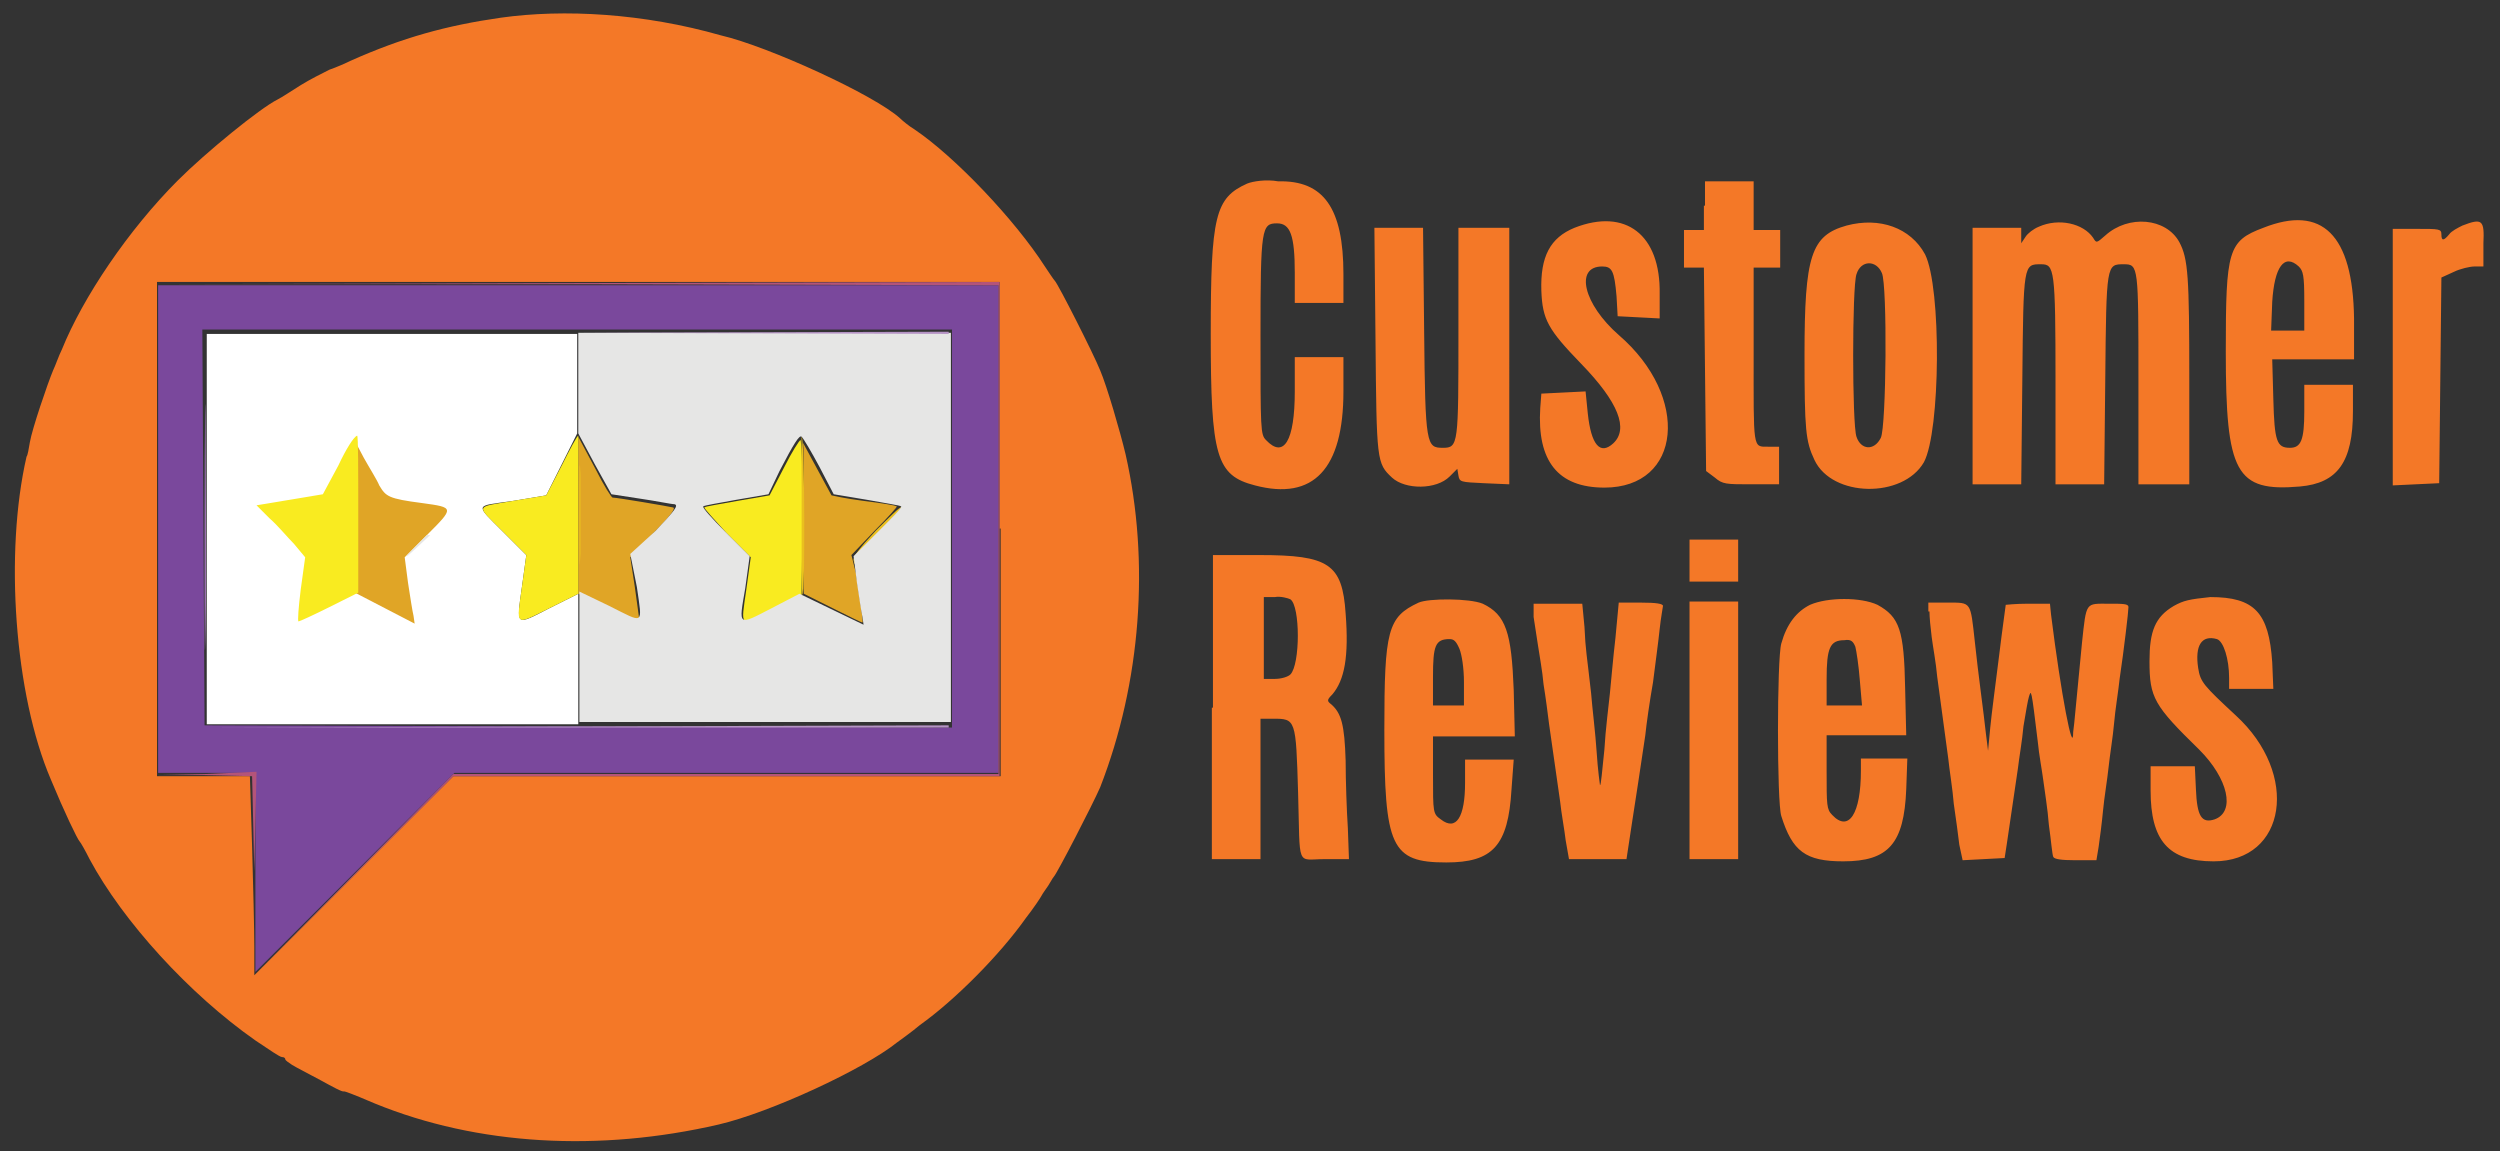
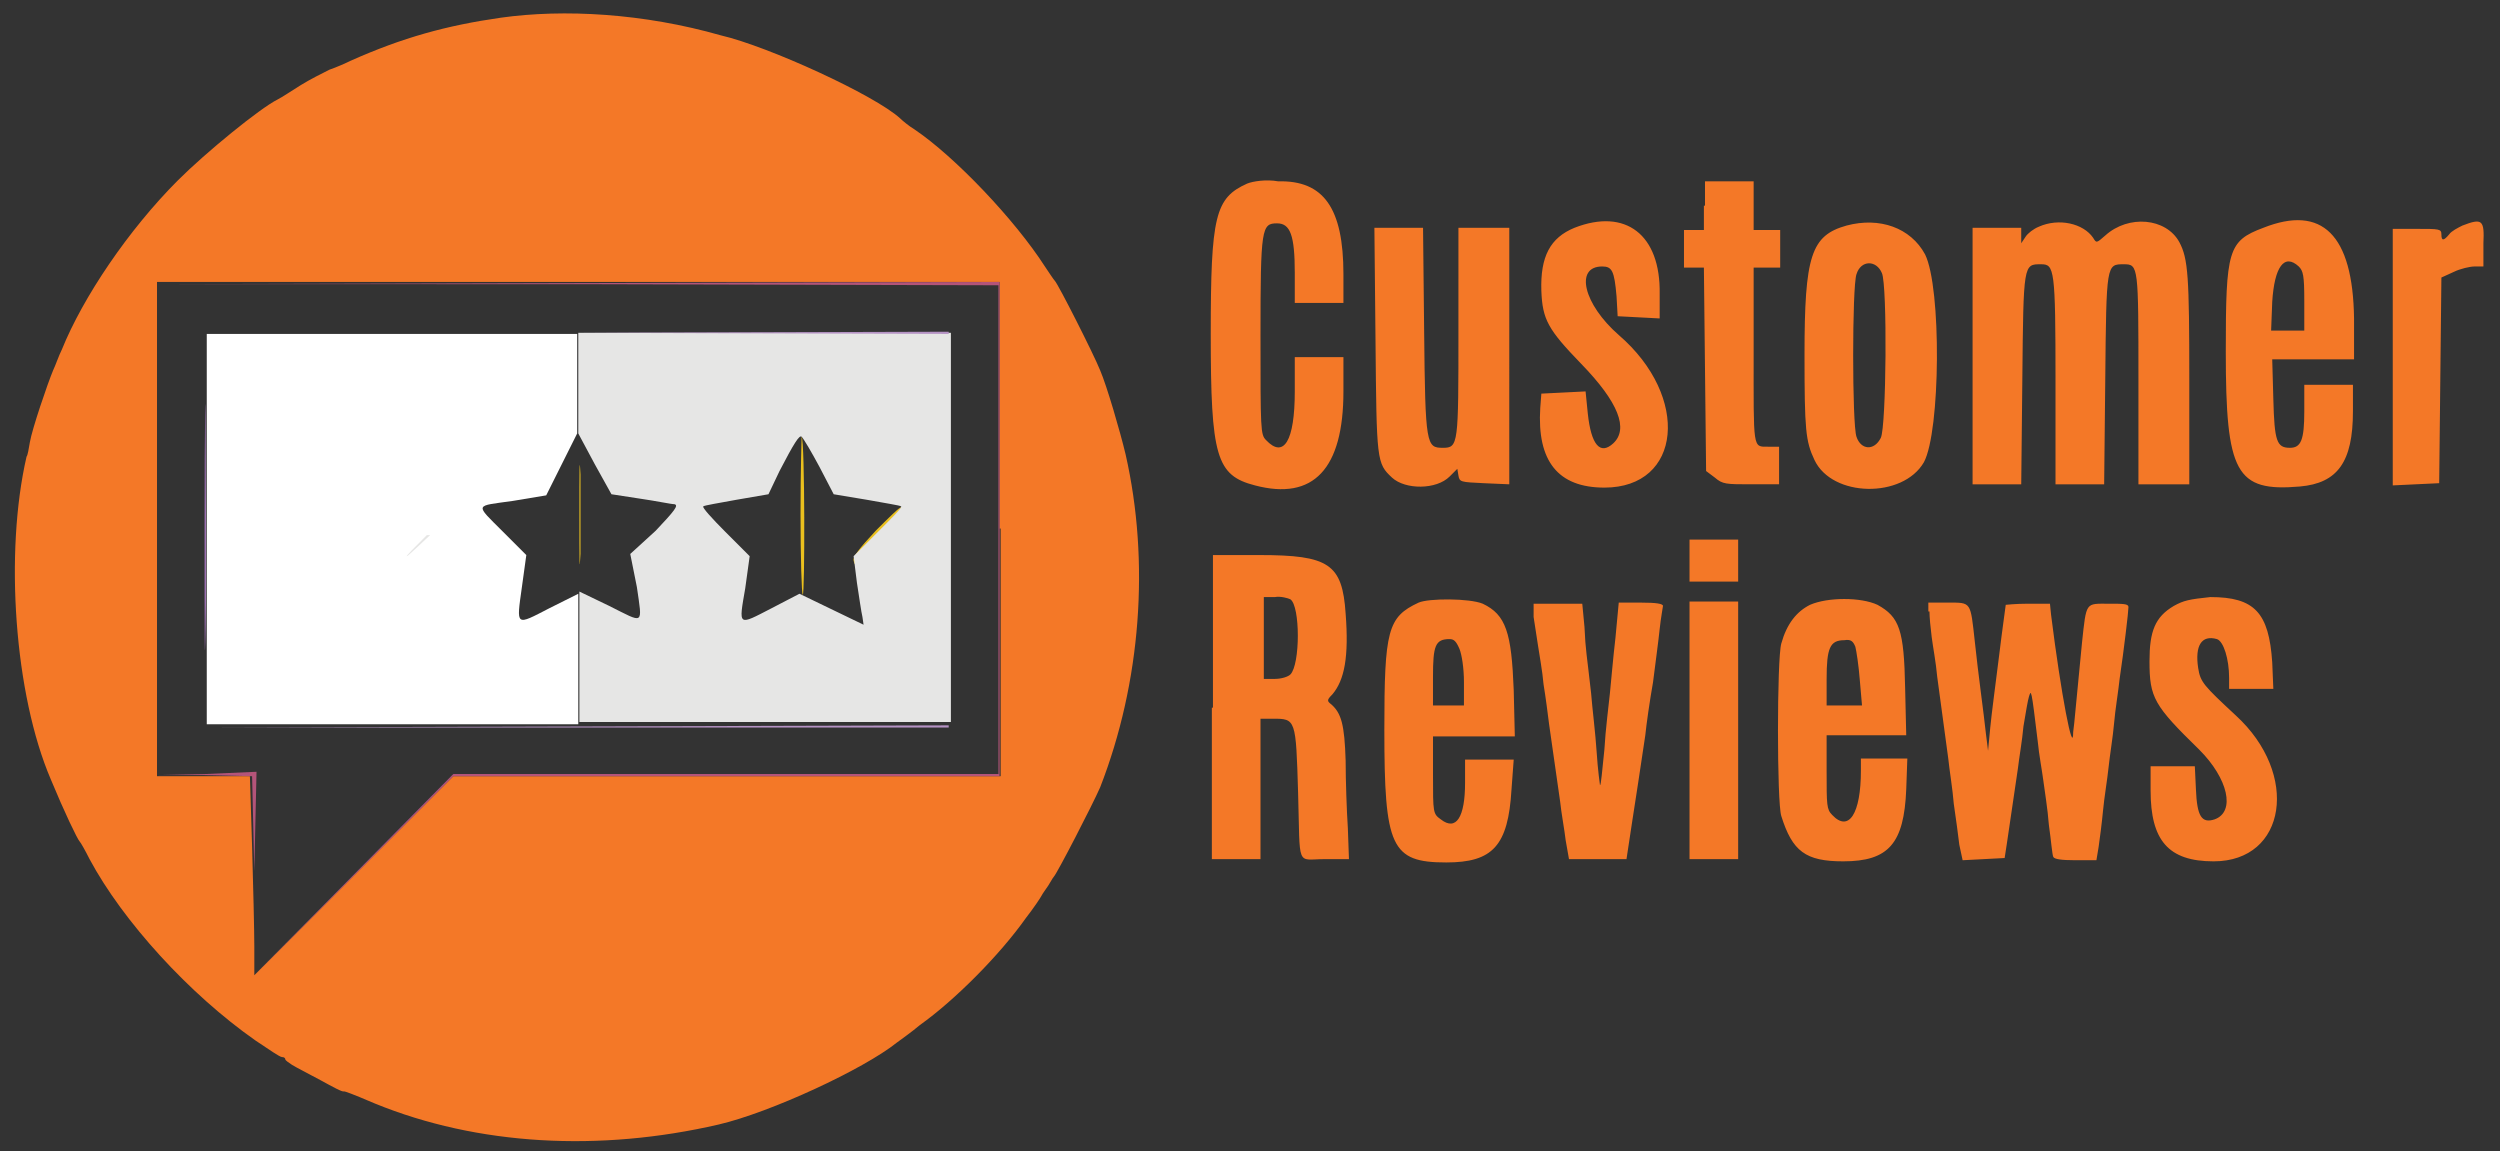
<svg xmlns="http://www.w3.org/2000/svg" version="1.1" id="Layer_1" x="0px" y="0px" viewBox="0 0 226.1 104.1" style="enable-background:new 0 0 226.1 104.1;" xml:space="preserve">
  <rect x="0" y="0" width="226.1" height="104.1" fill="#333333" stroke="none" />
  <style type="text/css">
	.st0{fill:#FFFFFF;}
	.st1{fill:#F47827;}
	.st2{fill:#E0A526;}
	.st3{fill:#EAC01E;}
	.st4{fill:#F9EB20;}
	.st5{fill:#E6E6E5;}
	.st6{fill:#7A489C;}
	.st7{fill:#9B6FB0;}
	.st8{fill:#B593C4;}
	.st9{fill:#B45479;}
</style>
  <g id="svgg">
    <path id="path0" class="st0" d="M18.7,47.8v17.7h16.8h16.8v-5.9v-5.9L49.7,55c-3.1,1.6-3,1.7-2.5-1.9l0.4-2.9l-2.1-2.1   c-2.6-2.6-2.6-2.3,0.9-2.8l3-0.5l1.4-2.8l1.4-2.8v-4.5v-4.5H35.5H18.7V47.8" />
    <path id="path1" class="st1" d="M45.3,1.6c-4.9,0.7-8.9,1.8-13.6,3.9c-0.4,0.2-1.3,0.6-1.9,0.8c-0.6,0.3-1.8,0.9-2.6,1.4   c-0.8,0.5-1.7,1.1-2.1,1.3c-1.6,0.8-6.5,4.8-9,7.3c-4.5,4.5-8.6,10.6-10.5,15.3c-0.3,0.6-0.6,1.5-0.8,1.9c-0.5,1.2-1.9,5.3-2.1,6.5   c-0.1,0.6-0.2,1.2-0.3,1.3c-2,8.7-1.1,21.5,2.2,29.2c1.2,2.9,2.4,5.4,2.6,5.6c0.1,0.1,0.5,0.8,0.9,1.6c3,5.6,9,12.2,15,16.4   c1.2,0.8,2.2,1.5,2.4,1.5c0.2,0,0.3,0.1,0.3,0.2c0,0.1,0.3,0.3,0.6,0.5c0.3,0.2,1.5,0.8,2.6,1.4c1.1,0.6,2,1.1,2.1,1   c0.1,0,0.7,0.2,2.8,1.1c9.3,3.8,20.3,4.4,31.1,1.9c4.7-1.1,13.1-5,16.1-7.4c0.4-0.3,1.4-1,2.1-1.6c3.1-2.2,7.2-6.3,9.6-9.7   c0.7-0.9,1.3-1.8,1.4-2c0.1-0.2,0.4-0.6,0.6-0.9c0.2-0.3,0.4-0.7,0.5-0.8c0.3-0.3,3.5-6.5,4.2-8.1c3.7-9.5,4.5-20.4,2.3-30.1   c-0.5-2.1-1.7-6.2-2.3-7.6c-0.6-1.5-3.8-7.8-4.1-8.1c-0.1-0.1-0.5-0.7-0.9-1.3c-2.7-4.2-8.1-9.9-11.8-12.4c-0.5-0.3-1.1-0.8-1.3-1   c-2.3-2.1-11.9-6.5-16.2-7.5C58.2,1.2,51,0.8,45.3,1.6 M112.8,16.6c-2.9,1.3-3.3,2.9-3.3,13.6c0,11.1,0.5,12.8,4,13.7   c5.3,1.4,8-1.5,8-8.5v-3.1h-2.2h-2.2v3.1c0,4.5-1,6.1-2.6,4.4c-0.5-0.5-0.5-0.9-0.5-9.5c0-9.7,0.1-10.1,1.5-10.1   c1.2,0,1.6,1.1,1.6,4.5v2.7h2.2h2.2l0-2.6c0-6-1.8-8.5-5.9-8.4C114.5,16.2,113.3,16.4,112.8,16.6 M154.1,18.6v2.2h-0.9h-0.9v1.7   v1.7h0.9h0.9l0.1,9.2l0.1,9.2l0.8,0.6c0.7,0.6,1,0.6,3.3,0.6l2.5,0v-1.7v-1.7h-1c-1.4,0-1.3,0.3-1.3-8.5v-7.7h1.2h1.2v-1.7v-1.7   h-1.2h-1.2v-2.2v-2.2h-2.2h-2.2V18.6 M142.4,20.6c-2.2,0.9-3.1,2.6-3,5.7c0.1,2.6,0.6,3.5,3.6,6.6c3.4,3.5,4.3,5.9,2.9,7.2   c-1.2,1.1-2,0.1-2.3-2.7l-0.2-2l-2,0.1l-2,0.1l-0.1,1.3c-0.3,4.8,1.6,7.2,5.8,7.2c7,0,7.8-8.2,1.3-13.8c-3.2-2.8-4-6.2-1.5-6.2   c0.9,0,1.1,0.4,1.3,2.7l0.1,1.8l1.9,0.1l1.9,0.1v-2.2C150.2,21.2,147,18.8,142.4,20.6 M167,20.4c-3.2,0.9-3.8,2.7-3.8,11.7   c0,6.8,0.1,7.8,0.9,9.5c1.6,3.4,8,3.5,9.9,0.2c1.5-2.8,1.6-15.8,0.1-18.8C172.8,20.6,170,19.6,167,20.4 M184.4,20.5   c-0.5,0.2-1,0.6-1.2,0.9l-0.4,0.6v-0.7v-0.7h-2.2h-2.2v11.6v11.6h2.2h2.2l0.1-9.5c0.1-10.5,0.1-10.4,1.7-10.4   c1.2,0,1.3,0.4,1.3,10.6v9.3h2.2h2.2l0.1-9.5c0.1-10.5,0.1-10.4,1.7-10.4c1.3,0,1.3,0.2,1.3,10.5v9.4h2.3h2.3l0-9.4   c0-9.4-0.1-11-0.9-12.5c-1.2-2.2-4.6-2.5-6.7-0.6c-0.8,0.7-0.8,0.7-1.1,0.2C188.4,20.2,186.2,19.7,184.4,20.5 M204.7,20.6   c-3.2,1.2-3.4,2-3.4,11.2c0,11,0.9,12.7,6.7,12.2c3.4-0.3,4.8-2.2,4.8-6.8l0-2.4h-2.2h-2.2l0,2.4c0,2.6-0.3,3.3-1.3,3.3   c-1.2,0-1.4-0.6-1.5-4.4l-0.1-3.6h3.7h3.7v-3.7C212.8,21.2,210,18.5,204.7,20.6 M222.7,20.4c-0.4,0.2-1,0.5-1.2,0.8   c-0.5,0.6-0.7,0.6-0.7,0c0-0.5-0.2-0.5-2.2-0.5h-2.2v11.6v11.6l2.1-0.1l2.1-0.1l0.1-9.3l0.1-9.3l1.1-0.5c0.6-0.3,1.5-0.5,1.9-0.5   h0.8V22C224.7,19.9,224.5,19.7,222.7,20.4 M124.4,30.7c0.1,11,0.1,11.2,1.5,12.5c1.2,1.1,4,1.1,5.2-0.1l0.7-0.7l0.1,0.6   c0.1,0.6,0.2,0.6,2.3,0.7l2.3,0.1V32.2V20.6h-2.3h-2.3V30c0,10.2,0,10.5-1.4,10.5c-1.5,0-1.6-0.2-1.7-10.5l-0.1-9.4h-2.2h-2.2   L124.4,30.7 M170.2,24.7c0.5,1.1,0.4,13.9-0.1,14.9c-0.6,1.2-1.8,1.1-2.2-0.1c-0.4-1.1-0.4-13.6,0-14.7   C168.3,23.5,169.7,23.5,170.2,24.7 M207.9,24.1c0.4,0.4,0.5,0.8,0.5,3.1v2.7h-1.5h-1.5l0.1-2.6C205.7,24.1,206.6,22.9,207.9,24.1    M90.5,47.8v22.4H65.8H41l-9,9l-9,9l0-2.6c0-1.4-0.1-5.5-0.2-9l-0.2-6.4h-4.2h-4.2V47.8V25.5h38.1h38.1V47.8 M152.8,50.7v1.9h2.2   h2.2v-1.9v-1.9H155h-2.2V50.7 M109.6,64v13.7h2.2h2.2v-6.3V65l1.1,0c2.1,0,2.1,0,2.3,6.7c0.2,6.9-0.2,6,2.4,6h2.2l-0.1-2.8   c-0.1-1.5-0.2-4.3-0.2-6.1c-0.1-3.3-0.4-4.3-1.3-5.1c-0.4-0.3-0.4-0.4,0.1-0.9c1.1-1.3,1.5-3.4,1.2-7.3c-0.3-4.5-1.5-5.3-7.8-5.3   h-4.2V64 M116.7,54.2c0.9,0.6,0.9,5.9,0,6.8c-0.2,0.2-0.8,0.4-1.4,0.4h-1v-3.7v-3.7h1C115.8,53.9,116.5,54.1,116.7,54.2    M128.3,54.5c-2.8,1.3-3.1,2.5-3.1,11.5c0,10.6,0.6,12,5.6,12c4.2,0,5.6-1.5,5.9-6.6l0.2-2.7h-2.2h-2.2v2.1c0,3.1-0.8,4.4-2.2,3.3   c-0.7-0.5-0.7-0.6-0.7-4v-3.5h3.7h3.7l-0.1-4.2c-0.2-5.2-0.7-6.8-2.8-7.8C132.9,54.1,129.2,54.1,128.3,54.5 M163.7,54.7   c-1.2,0.6-2.1,1.7-2.6,3.5c-0.4,1.4-0.4,14.4,0,15.6c1,3.2,2.2,4.1,5.6,4.1c4.1,0,5.5-1.6,5.7-6.5l0.1-2.8h-2.1h-2.1l0,1.1   c0,3.9-1.1,5.6-2.6,4c-0.5-0.5-0.5-0.9-0.5-3.9v-3.3h3.6h3.6l-0.1-4.3c-0.1-5.2-0.5-6.4-2.5-7.5C168.3,54,165.3,54,163.7,54.7    M196.6,54.8c-1.7,1-2.2,2.3-2.2,5c0,3.3,0.4,4,4.5,8c2.6,2.6,3.3,5.6,1.4,6.3c-1.2,0.4-1.6-0.3-1.7-2.7l-0.1-2.1h-2h-2v2.2   c0,4.5,1.6,6.4,5.7,6.4c6.6,0,7.8-7.9,2-13.2c-2.9-2.7-3.2-3-3.4-4.3c-0.3-2,0.3-3,1.7-2.6c0.6,0.2,1.1,1.8,1.1,3.5v1h2h2l-0.1-2.4   c-0.3-4.5-1.6-5.9-5.6-5.9C198,54.2,197.5,54.3,196.6,54.8 M138.7,55.8c0.1,0.7,0.3,1.9,0.4,2.6c0.1,0.7,0.4,2.3,0.5,3.5   c0.2,1.2,0.4,2.8,0.5,3.6c0.2,1.3,0.3,2.2,1,7c0.1,1,0.4,2.6,0.5,3.5l0.3,1.7h2.6h2.6l0.5-3.3c0.5-3.2,0.6-3.9,1.2-7.9   c0.1-1,0.4-3.1,0.7-4.8c0.2-1.6,0.5-3.8,0.6-4.8c0.1-1,0.3-2,0.3-2.1c0-0.2-0.6-0.3-2-0.3h-2l-0.3,3.2c-0.2,1.7-0.4,4-0.5,5   c-0.1,1-0.4,3.3-0.5,5.1c-0.2,1.8-0.3,3.3-0.4,3.2c0,0-0.2-1.4-0.3-3s-0.4-4-0.5-5.3c-0.4-3.6-0.5-3.8-0.6-6l-0.2-2.1h-2.2h-2.2   L138.7,55.8 M152.8,66.1v11.6h2.2h2.2V66.1V54.4H155h-2.2V66.1 M174.5,55.3c0,0.5,0.1,1.5,0.2,2.3c0.1,0.8,0.4,2.4,0.5,3.6   c0.3,2.1,0.5,3.8,1,7.4c0.1,1,0.4,2.8,0.5,4.1c0.2,1.3,0.4,2.9,0.5,3.7l0.3,1.4l1.9-0.1l1.9-0.1l0.2-1.3c0.2-1.4,0.6-4.1,1-6.8   c0.1-0.9,0.4-2.6,0.5-3.8c0.2-1.2,0.4-2.4,0.5-2.7c0.2-0.6,0.2-0.9,0.8,4.1c0.1,1.1,0.4,2.7,0.5,3.5c0.1,0.8,0.4,2.6,0.5,4   c0.2,1.4,0.3,2.7,0.4,2.9c0.1,0.2,0.7,0.3,2,0.3h1.9l0.2-1.2c0.1-0.7,0.3-2.2,0.4-3.3c0.1-1.1,0.4-2.9,0.5-3.9c0.1-1,0.4-2.8,0.5-4   s0.4-3,0.5-4c0.4-2.7,0.8-6.1,0.8-6.5c0-0.3-0.5-0.3-1.8-0.3c-2.1,0-2-0.2-2.4,3.5c-0.5,5-0.7,7.5-0.8,8.1c0,2.3-1.1-3.4-2-10.6   l-0.1-1h-2c-1.1,0-2,0.1-2,0.1c0,0.1-0.3,2.1-0.6,4.6c-0.3,2.4-0.7,5.4-0.8,6.5l-0.2,2.1l-0.2-1.6c-0.2-1.9-0.7-5.4-1-8.3   c-0.4-3.6-0.3-3.5-2.4-3.5h-1.8V55.3 M132,58.7c0.2,0.5,0.4,1.7,0.4,3v2.1H131h-1.4v-2.6c0-2.8,0.2-3.4,1.5-3.4   C131.5,57.8,131.7,58,132,58.7 M167.8,58.5c0.1,0.4,0.3,1.7,0.4,3l0.2,2.3h-1.6h-1.6v-2.4c0-2.8,0.3-3.5,1.6-3.5   C167.4,57.8,167.6,58,167.8,58.5" />
-     <path id="path2" class="st2" d="M32.1,46.6l0,7l2.7,1.4l2.7,1.4l-0.1-0.7c-0.1-0.4-0.3-1.7-0.5-3l-0.3-2.3l2-2   c2.5-2.5,2.5-2.5-0.4-2.9c-3.1-0.4-3.3-0.6-3.9-1.6c-0.2-0.5-0.9-1.6-1.4-2.5l-0.9-1.7L32.1,46.6 M72.7,46.8v6.9l2.6,1.3   c1.4,0.7,2.6,1.3,2.7,1.3c0.1,0-0.2-1.9-0.6-4.5L77,50.2l2.1-2.2c1.2-1.2,2.1-2.2,2-2.2c-0.1-0.1-1.4-0.3-3-0.5   c-1.6-0.2-2.9-0.5-2.9-0.5c0,0-0.6-1.1-1.3-2.4c-0.7-1.3-1.3-2.4-1.3-2.4C72.7,39.9,72.7,43,72.7,46.8 M52.3,53.7l2.9,1.4   c1.8,0.9,2.6,1.1,2.6,0.9c0-0.2-0.2-1.5-0.4-3l-0.4-2.6l2.1-2.2c1.5-1.5,2-2.2,1.8-2.3c-0.4-0.1-5.1-0.9-5.5-0.9   c-0.1,0-0.8-1.1-1.5-2.5l-1.6-3" />
    <path id="path3" class="st3" d="M52.4,46.6c0,4,0,5.6,0.1,3.5c0-2,0-5.3,0-7.2C52.4,40.9,52.4,42.6,52.4,46.6 M72.4,46.5   c0,3.9,0.1,7.2,0.2,7.3c0.2,0.1,0.2-14-0.1-14.3C72.5,39.4,72.4,42.6,72.4,46.5 M79.2,48c-1.5,1.6-2.1,2.4-2,2.7   c0.1,0.4,0.1,0.4,0.2,0c0-0.3,1-1.5,2.1-2.6c1.2-1.2,2.1-2.2,2-2.2C81.4,45.8,80.4,46.8,79.2,48" />
-     <path id="path4" class="st4" d="M30.6,42.1l-1.4,2.6l-3,0.5l-3,0.5l1.2,1.2c0.7,0.6,1.6,1.7,2.2,2.3l1,1.2l-0.4,2.9   c-0.2,1.6-0.3,2.9-0.2,2.9c0.1,0,1.4-0.6,2.8-1.3l2.6-1.3v-7.1c0-3.9,0-7.1-0.1-7.1C32,39.5,31.3,40.6,30.6,42.1 M50.8,42.1   l-1.4,2.7l-3,0.5c-3.5,0.6-3.4,0.3-0.9,2.8l2.1,2.1l-0.4,2.9c-0.5,3.6-0.7,3.5,2.5,1.9l2.6-1.3c0,0,0-14.3,0-14.3   C52.2,39.4,51.5,40.7,50.8,42.1 M70.9,42.3l-1.3,2.5l-2.9,0.5c-1.6,0.3-3,0.5-3,0.6s0.9,1.1,2,2.3l2.2,2.2l-0.4,2.9   c-0.5,3.5-0.7,3.4,2.4,1.8l2.6-1.3v-7c0-3.8,0-7-0.1-7S71.6,40.9,70.9,42.3" />
    <path id="path5" class="st5" d="M52.3,39.2l1.5,2.8l1.5,2.7l2.6,0.4c1.4,0.2,2.8,0.5,3.1,0.5c0.4,0.1,0,0.6-1.7,2.4l-2.3,2.1l0.6,3   c0.5,3.5,0.7,3.3-2.5,1.7l-2.7-1.3v5.9v5.9h16.8h16.8V47.8V30.1H69.1H52.3 M74.1,42.2l1.3,2.5l3,0.5c1.6,0.3,3,0.5,3.1,0.6   s-0.9,1.1-2.1,2.3l-2.2,2.2l0.3,2.4c0.2,1.3,0.4,2.7,0.5,3.1l0.1,0.7l-2.9-1.4l-2.9-1.4L69.8,55c-3.1,1.6-3,1.7-2.4-1.8l0.4-2.9   l-2.2-2.2c-1.2-1.2-2.1-2.2-2-2.3s1.4-0.3,3-0.6l2.9-0.5l1-2.1c1.3-2.5,1.8-3.3,2-3.1C72.7,39.7,73.4,40.9,74.1,42.2 M38.6,48.4    M38.6,48.4c-1.1,1.1-1.9,1.9-1.8,1.9c0.1,0,1-0.9,2.1-1.9" />
-     <path id="path6" class="st6" d="M14.3,47.8v22.1h4.4h4.4v9v9l9-9l9-9h24.6h24.6V47.8V25.8h-38h-38V47.8 M86.1,47.8v18l-33.8-0.1   l-33.8-0.1l-0.1-17.9l-0.1-17.9h33.9h33.9V47.8" />
    <path id="path7" class="st7" d="M18.5,47.7c0,9.9,0,13.9,0.1,9s0-13,0-18S18.5,37.8,18.5,47.7" />
    <path id="path8" class="st8" d="M52.3,30.1l33.5,0.1v17.7v17.7l-33.7,0.1l-33.7,0.1l33.7,0l33.7,0V47.8V30L52.3,30.1L18.8,30   L52.3,30.1" />
    <path id="path9" class="st9" d="M52.2,25.7l38.1,0.1v22.1v22.1H65.6H41l-9,9.1l-9,9.1l9-9l9-9h24.7h24.7V47.8V25.5l-38.2,0.1   l-38.2,0.1L52.2,25.7 M18.5,70.1l4.3,0.1l0.1,4.3l0.1,4.3l0.1-4.5l0.1-4.5L18.6,70l-4.5,0.1L18.5,70.1" />
  </g>
</svg>